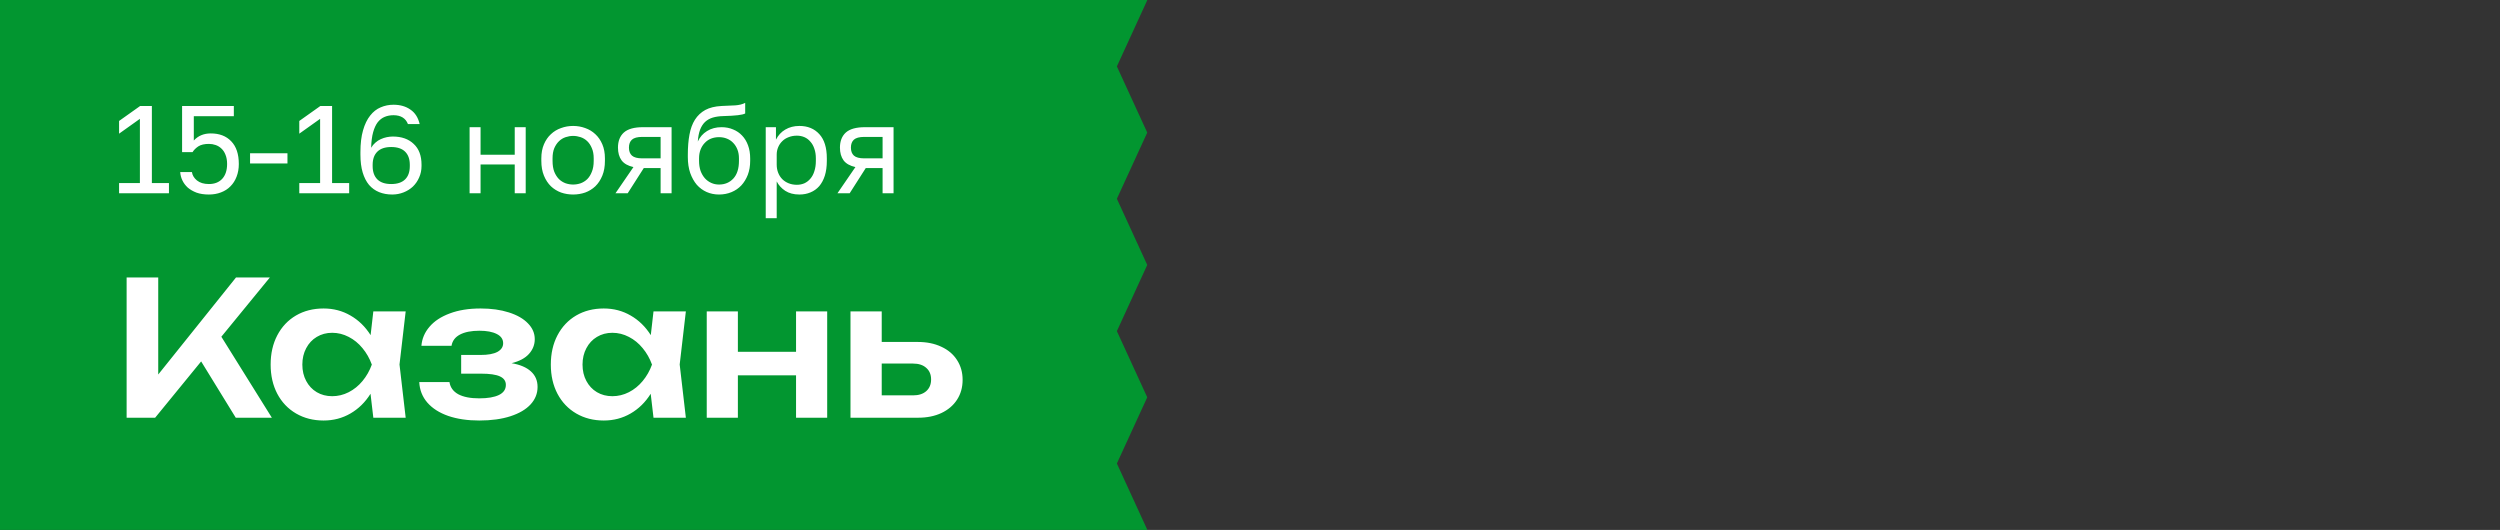
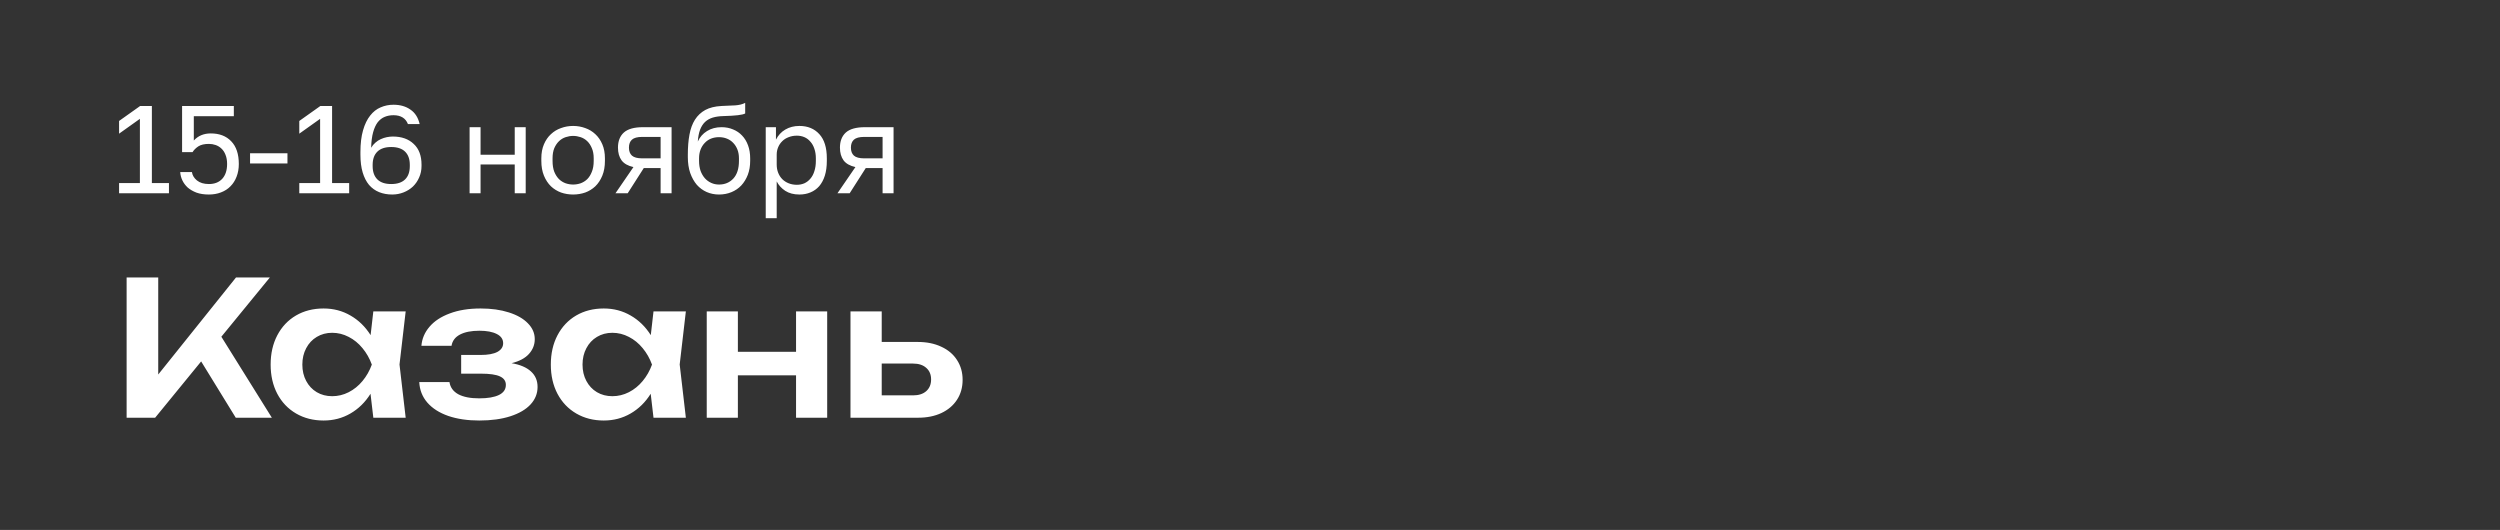
<svg xmlns="http://www.w3.org/2000/svg" width="401" height="85" viewBox="0 0 401 85" fill="none">
  <rect x="0" y="0" width="401" height="85" fill="#333333" stroke="none" />
-   <path d="M0 0L184 0V0.077L179.147 10.653L184 21.23V21.306L179.147 31.883L184 42.46V42.536L179.147 53.113L184 63.69V63.766L179.147 74.343L184 84.919V85L0 85L0 0Z" fill="#029630" />
  <path d="M35.505 54.011L43.605 67.001H37.815L32.265 57.971L24.885 67.001H20.31V44.501H25.38V60.071L37.86 44.501H43.29L35.505 54.011ZM65.071 49.946L64.081 58.465L65.071 67.001H59.881L59.431 63.16C58.581 64.52 57.506 65.576 56.206 66.326C54.916 67.076 53.481 67.451 51.901 67.451C50.251 67.451 48.781 67.076 47.491 66.326C46.201 65.576 45.196 64.52 44.476 63.16C43.766 61.8 43.411 60.24 43.411 58.48C43.411 56.711 43.766 55.145 44.476 53.785C45.196 52.416 46.196 51.355 47.476 50.605C48.766 49.855 50.241 49.48 51.901 49.48C53.481 49.48 54.916 49.855 56.206 50.605C57.506 51.346 58.586 52.395 59.446 53.755L59.881 49.946H65.071ZM53.281 63.55C54.211 63.55 55.096 63.336 55.936 62.906C56.776 62.475 57.511 61.88 58.141 61.12C58.781 60.35 59.281 59.471 59.641 58.48C59.281 57.49 58.781 56.611 58.141 55.84C57.511 55.071 56.776 54.471 55.936 54.041C55.096 53.6 54.211 53.38 53.281 53.38C52.361 53.38 51.536 53.6 50.806 54.041C50.086 54.471 49.521 55.075 49.111 55.855C48.701 56.626 48.496 57.501 48.496 58.48C48.496 59.461 48.701 60.336 49.111 61.105C49.521 61.876 50.086 62.475 50.806 62.906C51.536 63.336 52.361 63.55 53.281 63.55ZM82.055 58.255C83.415 58.486 84.45 58.925 85.16 59.575C85.87 60.215 86.225 61.045 86.225 62.066C86.225 63.115 85.855 64.046 85.115 64.856C84.375 65.665 83.3 66.3 81.89 66.76C80.48 67.221 78.805 67.451 76.865 67.451C74.985 67.451 73.33 67.206 71.9 66.716C70.47 66.216 69.35 65.501 68.54 64.57C67.74 63.641 67.31 62.545 67.25 61.285H72.095C72.225 62.136 72.695 62.785 73.505 63.236C74.325 63.675 75.445 63.895 76.865 63.895C78.235 63.895 79.29 63.715 80.03 63.355C80.77 62.995 81.14 62.456 81.14 61.736C81.14 61.115 80.82 60.66 80.18 60.37C79.55 60.081 78.545 59.935 77.165 59.935H73.97V56.935H77.075C78.275 56.935 79.18 56.77 79.79 56.441C80.4 56.1 80.705 55.641 80.705 55.06C80.705 54.41 80.365 53.916 79.685 53.575C79.005 53.225 78.075 53.05 76.895 53.05C75.595 53.05 74.555 53.255 73.775 53.666C73.005 54.075 72.555 54.675 72.425 55.465H67.595C67.685 54.336 68.115 53.321 68.885 52.42C69.655 51.511 70.74 50.795 72.14 50.276C73.54 49.745 75.19 49.48 77.09 49.48C78.8 49.48 80.31 49.691 81.62 50.111C82.94 50.531 83.96 51.115 84.68 51.865C85.41 52.605 85.775 53.45 85.775 54.401C85.775 55.291 85.465 56.081 84.845 56.77C84.235 57.45 83.305 57.946 82.055 58.255ZM110.012 49.946L109.022 58.465L110.012 67.001H104.822L104.372 63.16C103.522 64.52 102.447 65.576 101.147 66.326C99.857 67.076 98.422 67.451 96.842 67.451C95.192 67.451 93.722 67.076 92.432 66.326C91.142 65.576 90.137 64.52 89.417 63.16C88.707 61.8 88.352 60.24 88.352 58.48C88.352 56.711 88.707 55.145 89.417 53.785C90.137 52.416 91.137 51.355 92.417 50.605C93.707 49.855 95.182 49.48 96.842 49.48C98.422 49.48 99.857 49.855 101.147 50.605C102.447 51.346 103.527 52.395 104.387 53.755L104.822 49.946H110.012ZM98.222 63.55C99.152 63.55 100.037 63.336 100.877 62.906C101.717 62.475 102.452 61.88 103.082 61.12C103.722 60.35 104.222 59.471 104.582 58.48C104.222 57.49 103.722 56.611 103.082 55.84C102.452 55.071 101.717 54.471 100.877 54.041C100.037 53.6 99.152 53.38 98.222 53.38C97.302 53.38 96.477 53.6 95.747 54.041C95.027 54.471 94.462 55.075 94.052 55.855C93.642 56.626 93.437 57.501 93.437 58.48C93.437 59.461 93.642 60.336 94.052 61.105C94.462 61.876 95.027 62.475 95.747 62.906C96.477 63.336 97.302 63.55 98.222 63.55ZM127.686 56.425V49.946H132.681V67.001H127.686V60.206H118.356V67.001H113.361V49.946H118.356V56.425H127.686ZM147.218 54.85C148.648 54.85 149.903 55.105 150.983 55.615C152.073 56.115 152.913 56.825 153.503 57.745C154.103 58.666 154.403 59.725 154.403 60.925C154.403 62.136 154.103 63.2 153.503 64.121C152.913 65.031 152.078 65.74 150.998 66.251C149.928 66.751 148.688 67.001 147.278 67.001H136.418V49.946H141.428V54.85H147.218ZM146.453 63.416C147.353 63.416 148.058 63.191 148.568 62.74C149.088 62.281 149.348 61.656 149.348 60.865C149.348 60.075 149.088 59.456 148.568 59.005C148.058 58.545 147.353 58.316 146.453 58.316H141.428V63.416H146.453Z" fill="white" />
  <path d="M19.1 29.36H22.44V19.061L19.1 21.441V19.401L22.48 17H24.36V29.36H27.1V31H19.1V29.36ZM33.507 31.201C32.747 31.201 32.087 31.101 31.527 30.901C30.967 30.687 30.494 30.414 30.107 30.081C29.734 29.734 29.447 29.347 29.247 28.921C29.047 28.494 28.934 28.054 28.907 27.601H30.787C30.854 28.107 31.12 28.554 31.587 28.941C32.067 29.327 32.707 29.52 33.507 29.52C34.414 29.52 35.127 29.241 35.647 28.68C36.167 28.107 36.427 27.314 36.427 26.3C36.427 25.727 36.34 25.234 36.167 24.82C36.007 24.407 35.787 24.074 35.507 23.82C35.24 23.567 34.934 23.381 34.587 23.261C34.24 23.14 33.88 23.081 33.507 23.081C32.787 23.081 32.22 23.214 31.807 23.48C31.407 23.747 31.1 24.054 30.887 24.401H29.207V17H37.507V18.64H31.087V22.541C31.78 21.78 32.687 21.401 33.807 21.401C35.194 21.401 36.287 21.82 37.087 22.66C37.9 23.5 38.307 24.714 38.307 26.3C38.307 27.047 38.187 27.727 37.947 28.34C37.72 28.941 37.394 29.454 36.967 29.881C36.554 30.307 36.047 30.634 35.447 30.86C34.86 31.087 34.214 31.201 33.507 31.201ZM40.109 24.581H46.109V26.221H40.109V24.581ZM48.006 29.36H51.346V19.061L48.006 21.441V19.401L51.386 17H53.266V29.36H56.006V31H48.006V29.36ZM62.913 31.201C62.14 31.201 61.44 31.074 60.813 30.82C60.187 30.567 59.647 30.18 59.193 29.66C58.753 29.127 58.413 28.46 58.173 27.66C57.933 26.86 57.813 25.907 57.813 24.8V24.401C57.813 23.027 57.953 21.86 58.233 20.901C58.513 19.927 58.893 19.14 59.373 18.541C59.853 17.927 60.413 17.487 61.053 17.221C61.693 16.941 62.38 16.8 63.113 16.8C64.193 16.8 65.1 17.061 65.833 17.581C66.58 18.087 67.073 18.86 67.313 19.901H65.433C65.06 18.954 64.287 18.48 63.113 18.48C62.607 18.48 62.14 18.567 61.713 18.741C61.287 18.914 60.913 19.201 60.593 19.601C60.287 20 60.04 20.534 59.853 21.201C59.667 21.867 59.56 22.701 59.533 23.701C59.72 23.381 59.947 23.107 60.213 22.881C60.48 22.64 60.767 22.454 61.073 22.32C61.393 22.174 61.72 22.067 62.053 22C62.387 21.934 62.707 21.901 63.013 21.901C64.413 21.901 65.527 22.294 66.353 23.081C67.193 23.854 67.613 24.967 67.613 26.421V26.62C67.613 27.287 67.487 27.901 67.233 28.46C66.993 29.02 66.66 29.507 66.233 29.921C65.807 30.32 65.307 30.634 64.733 30.86C64.16 31.087 63.553 31.201 62.913 31.201ZM62.753 29.52C63.727 29.52 64.467 29.274 64.973 28.78C65.48 28.287 65.733 27.574 65.733 26.64V26.441C65.733 25.52 65.48 24.814 64.973 24.32C64.467 23.827 63.727 23.581 62.753 23.581C61.78 23.581 61.04 23.827 60.533 24.32C60.027 24.814 59.773 25.52 59.773 26.441V26.64C59.773 27.561 60.027 28.274 60.533 28.78C61.04 29.274 61.78 29.52 62.753 29.52ZM75.323 20.401H77.083V24.82H82.563V20.401H84.323V31H82.563V26.381H77.083V31H75.323V20.401ZM91.93 31.201C91.25 31.201 90.603 31.094 89.99 30.881C89.376 30.654 88.836 30.32 88.37 29.881C87.903 29.427 87.53 28.86 87.25 28.18C86.97 27.5 86.83 26.707 86.83 25.8V25.401C86.83 24.547 86.97 23.794 87.25 23.14C87.53 22.487 87.903 21.947 88.37 21.52C88.836 21.081 89.376 20.754 89.99 20.541C90.603 20.314 91.25 20.201 91.93 20.201C92.61 20.201 93.256 20.314 93.87 20.541C94.483 20.754 95.023 21.081 95.49 21.52C95.956 21.947 96.33 22.487 96.61 23.14C96.89 23.794 97.03 24.547 97.03 25.401V25.8C97.03 26.707 96.89 27.5 96.61 28.18C96.33 28.86 95.956 29.427 95.49 29.881C95.023 30.32 94.483 30.654 93.87 30.881C93.256 31.094 92.61 31.201 91.93 31.201ZM91.93 29.601C92.33 29.601 92.73 29.534 93.13 29.401C93.53 29.254 93.883 29.034 94.19 28.741C94.496 28.434 94.743 28.041 94.93 27.561C95.13 27.081 95.23 26.494 95.23 25.8V25.401C95.23 24.761 95.13 24.214 94.93 23.761C94.743 23.307 94.496 22.934 94.19 22.64C93.883 22.347 93.53 22.134 93.13 22C92.73 21.867 92.33 21.8 91.93 21.8C91.53 21.8 91.13 21.867 90.73 22C90.33 22.134 89.976 22.347 89.67 22.64C89.363 22.934 89.11 23.307 88.91 23.761C88.723 24.214 88.63 24.761 88.63 25.401V25.8C88.63 26.494 88.723 27.081 88.91 27.561C89.11 28.041 89.363 28.434 89.67 28.741C89.976 29.034 90.33 29.254 90.73 29.401C91.13 29.534 91.53 29.601 91.93 29.601ZM101.602 26.8C100.722 26.601 100.089 26.241 99.702 25.721C99.315 25.187 99.122 24.507 99.122 23.68C99.122 22.64 99.435 21.834 100.062 21.261C100.702 20.687 101.722 20.401 103.122 20.401H107.722V31H105.962V26.96H103.262L100.682 31H98.722L101.602 26.8ZM100.882 23.68C100.882 24.241 101.042 24.667 101.362 24.96C101.695 25.254 102.249 25.401 103.022 25.401H105.962V21.96H103.022C102.249 21.96 101.695 22.107 101.362 22.401C101.042 22.694 100.882 23.12 100.882 23.68ZM115.328 31.201C114.621 31.201 113.961 31.067 113.348 30.8C112.748 30.534 112.221 30.147 111.768 29.64C111.328 29.12 110.975 28.487 110.708 27.741C110.455 26.994 110.328 26.147 110.328 25.201V24.8C110.328 23.601 110.415 22.534 110.588 21.601C110.761 20.654 111.055 19.854 111.468 19.201C111.895 18.534 112.448 18.014 113.128 17.64C113.821 17.267 114.688 17.054 115.728 17C116.568 16.96 117.301 16.927 117.928 16.901C118.555 16.86 119.088 16.727 119.528 16.5V18.201C119.315 18.32 118.921 18.414 118.348 18.48C117.788 18.547 117.015 18.594 116.028 18.62C115.388 18.634 114.821 18.714 114.328 18.86C113.848 19.007 113.435 19.241 113.088 19.561C112.755 19.881 112.488 20.3 112.288 20.82C112.101 21.327 111.981 21.954 111.928 22.701C112.248 21.994 112.741 21.434 113.408 21.02C114.075 20.607 114.848 20.401 115.728 20.401C116.408 20.401 117.028 20.52 117.588 20.761C118.148 20.987 118.628 21.314 119.028 21.741C119.441 22.167 119.761 22.694 119.988 23.32C120.215 23.934 120.328 24.627 120.328 25.401V25.8C120.328 26.627 120.201 27.374 119.948 28.041C119.695 28.694 119.348 29.261 118.908 29.741C118.468 30.207 117.941 30.567 117.328 30.82C116.715 31.074 116.048 31.201 115.328 31.201ZM115.328 29.601C116.261 29.601 117.028 29.28 117.628 28.64C118.228 27.987 118.528 27.041 118.528 25.8V25.401C118.528 24.881 118.448 24.414 118.288 24C118.128 23.587 117.908 23.234 117.628 22.941C117.348 22.634 117.008 22.401 116.608 22.241C116.221 22.081 115.795 22 115.328 22C114.861 22 114.428 22.081 114.028 22.241C113.641 22.401 113.308 22.634 113.028 22.941C112.748 23.234 112.528 23.587 112.368 24C112.208 24.414 112.128 24.881 112.128 25.401V25.8C112.128 26.387 112.208 26.921 112.368 27.401C112.541 27.867 112.775 28.267 113.068 28.601C113.361 28.921 113.701 29.167 114.088 29.34C114.475 29.514 114.888 29.601 115.328 29.601ZM122.823 20.401H124.463V22.401C124.823 21.694 125.323 21.154 125.963 20.78C126.616 20.394 127.369 20.201 128.223 20.201C129.556 20.201 130.623 20.64 131.423 21.52C132.223 22.387 132.623 23.68 132.623 25.401V25.8C132.623 26.707 132.516 27.5 132.303 28.18C132.089 28.847 131.789 29.407 131.403 29.86C131.016 30.3 130.549 30.634 130.003 30.86C129.469 31.087 128.876 31.201 128.223 31.201C127.316 31.201 126.556 31 125.943 30.601C125.343 30.201 124.889 29.701 124.583 29.101V35.001H122.823V20.401ZM127.823 29.64C128.249 29.64 128.649 29.561 129.023 29.401C129.396 29.227 129.716 28.98 129.983 28.66C130.263 28.34 130.476 27.941 130.623 27.46C130.783 26.98 130.863 26.427 130.863 25.8V25.401C130.863 24.827 130.783 24.314 130.623 23.86C130.476 23.407 130.263 23.027 129.983 22.721C129.716 22.401 129.396 22.16 129.023 22C128.649 21.84 128.249 21.761 127.823 21.761C127.343 21.761 126.903 21.84 126.503 22C126.103 22.147 125.763 22.36 125.483 22.64C125.203 22.907 124.983 23.227 124.823 23.601C124.663 23.974 124.583 24.374 124.583 24.8V26.401C124.583 26.881 124.663 27.32 124.823 27.721C124.983 28.12 125.203 28.46 125.483 28.741C125.763 29.02 126.103 29.241 126.503 29.401C126.903 29.561 127.343 29.64 127.823 29.64ZM137.207 26.8C136.327 26.601 135.694 26.241 135.307 25.721C134.921 25.187 134.727 24.507 134.727 23.68C134.727 22.64 135.041 21.834 135.667 21.261C136.307 20.687 137.327 20.401 138.727 20.401H143.327V31H141.567V26.96H138.867L136.287 31H134.327L137.207 26.8ZM136.487 23.68C136.487 24.241 136.647 24.667 136.967 24.96C137.301 25.254 137.854 25.401 138.627 25.401H141.567V21.96H138.627C137.854 21.96 137.301 22.107 136.967 22.401C136.647 22.694 136.487 23.12 136.487 23.68Z" fill="white" />
</svg>